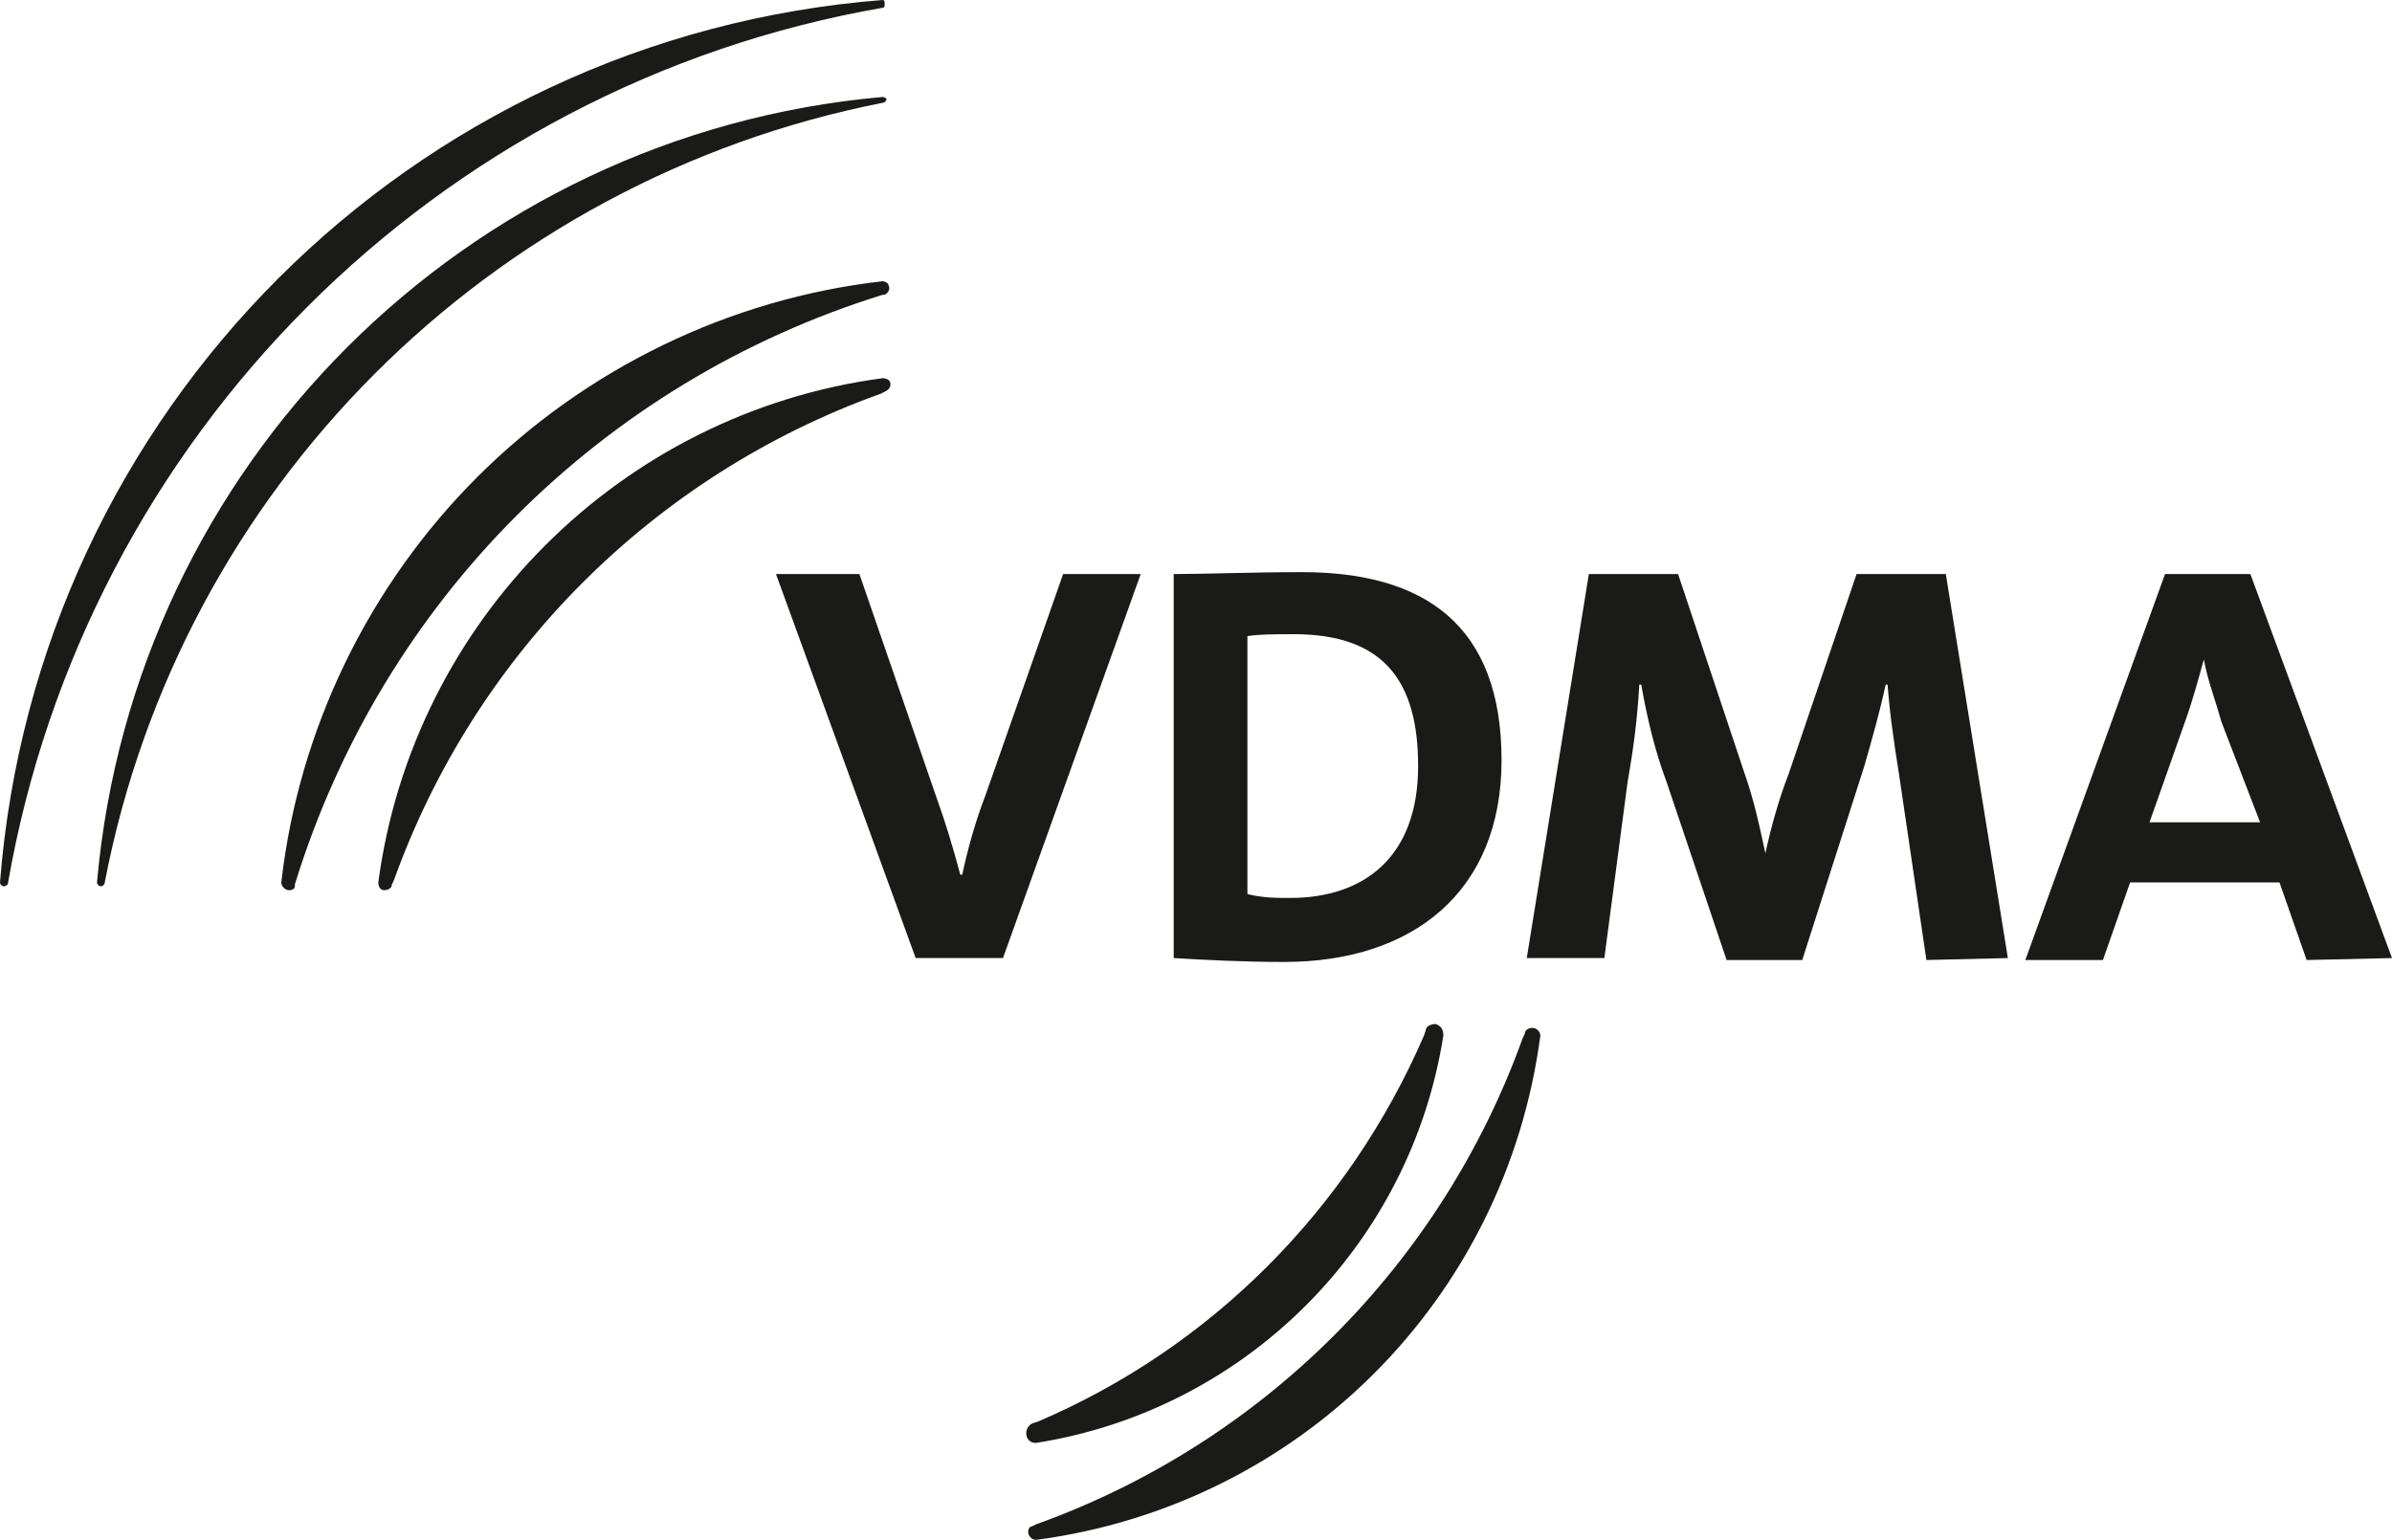
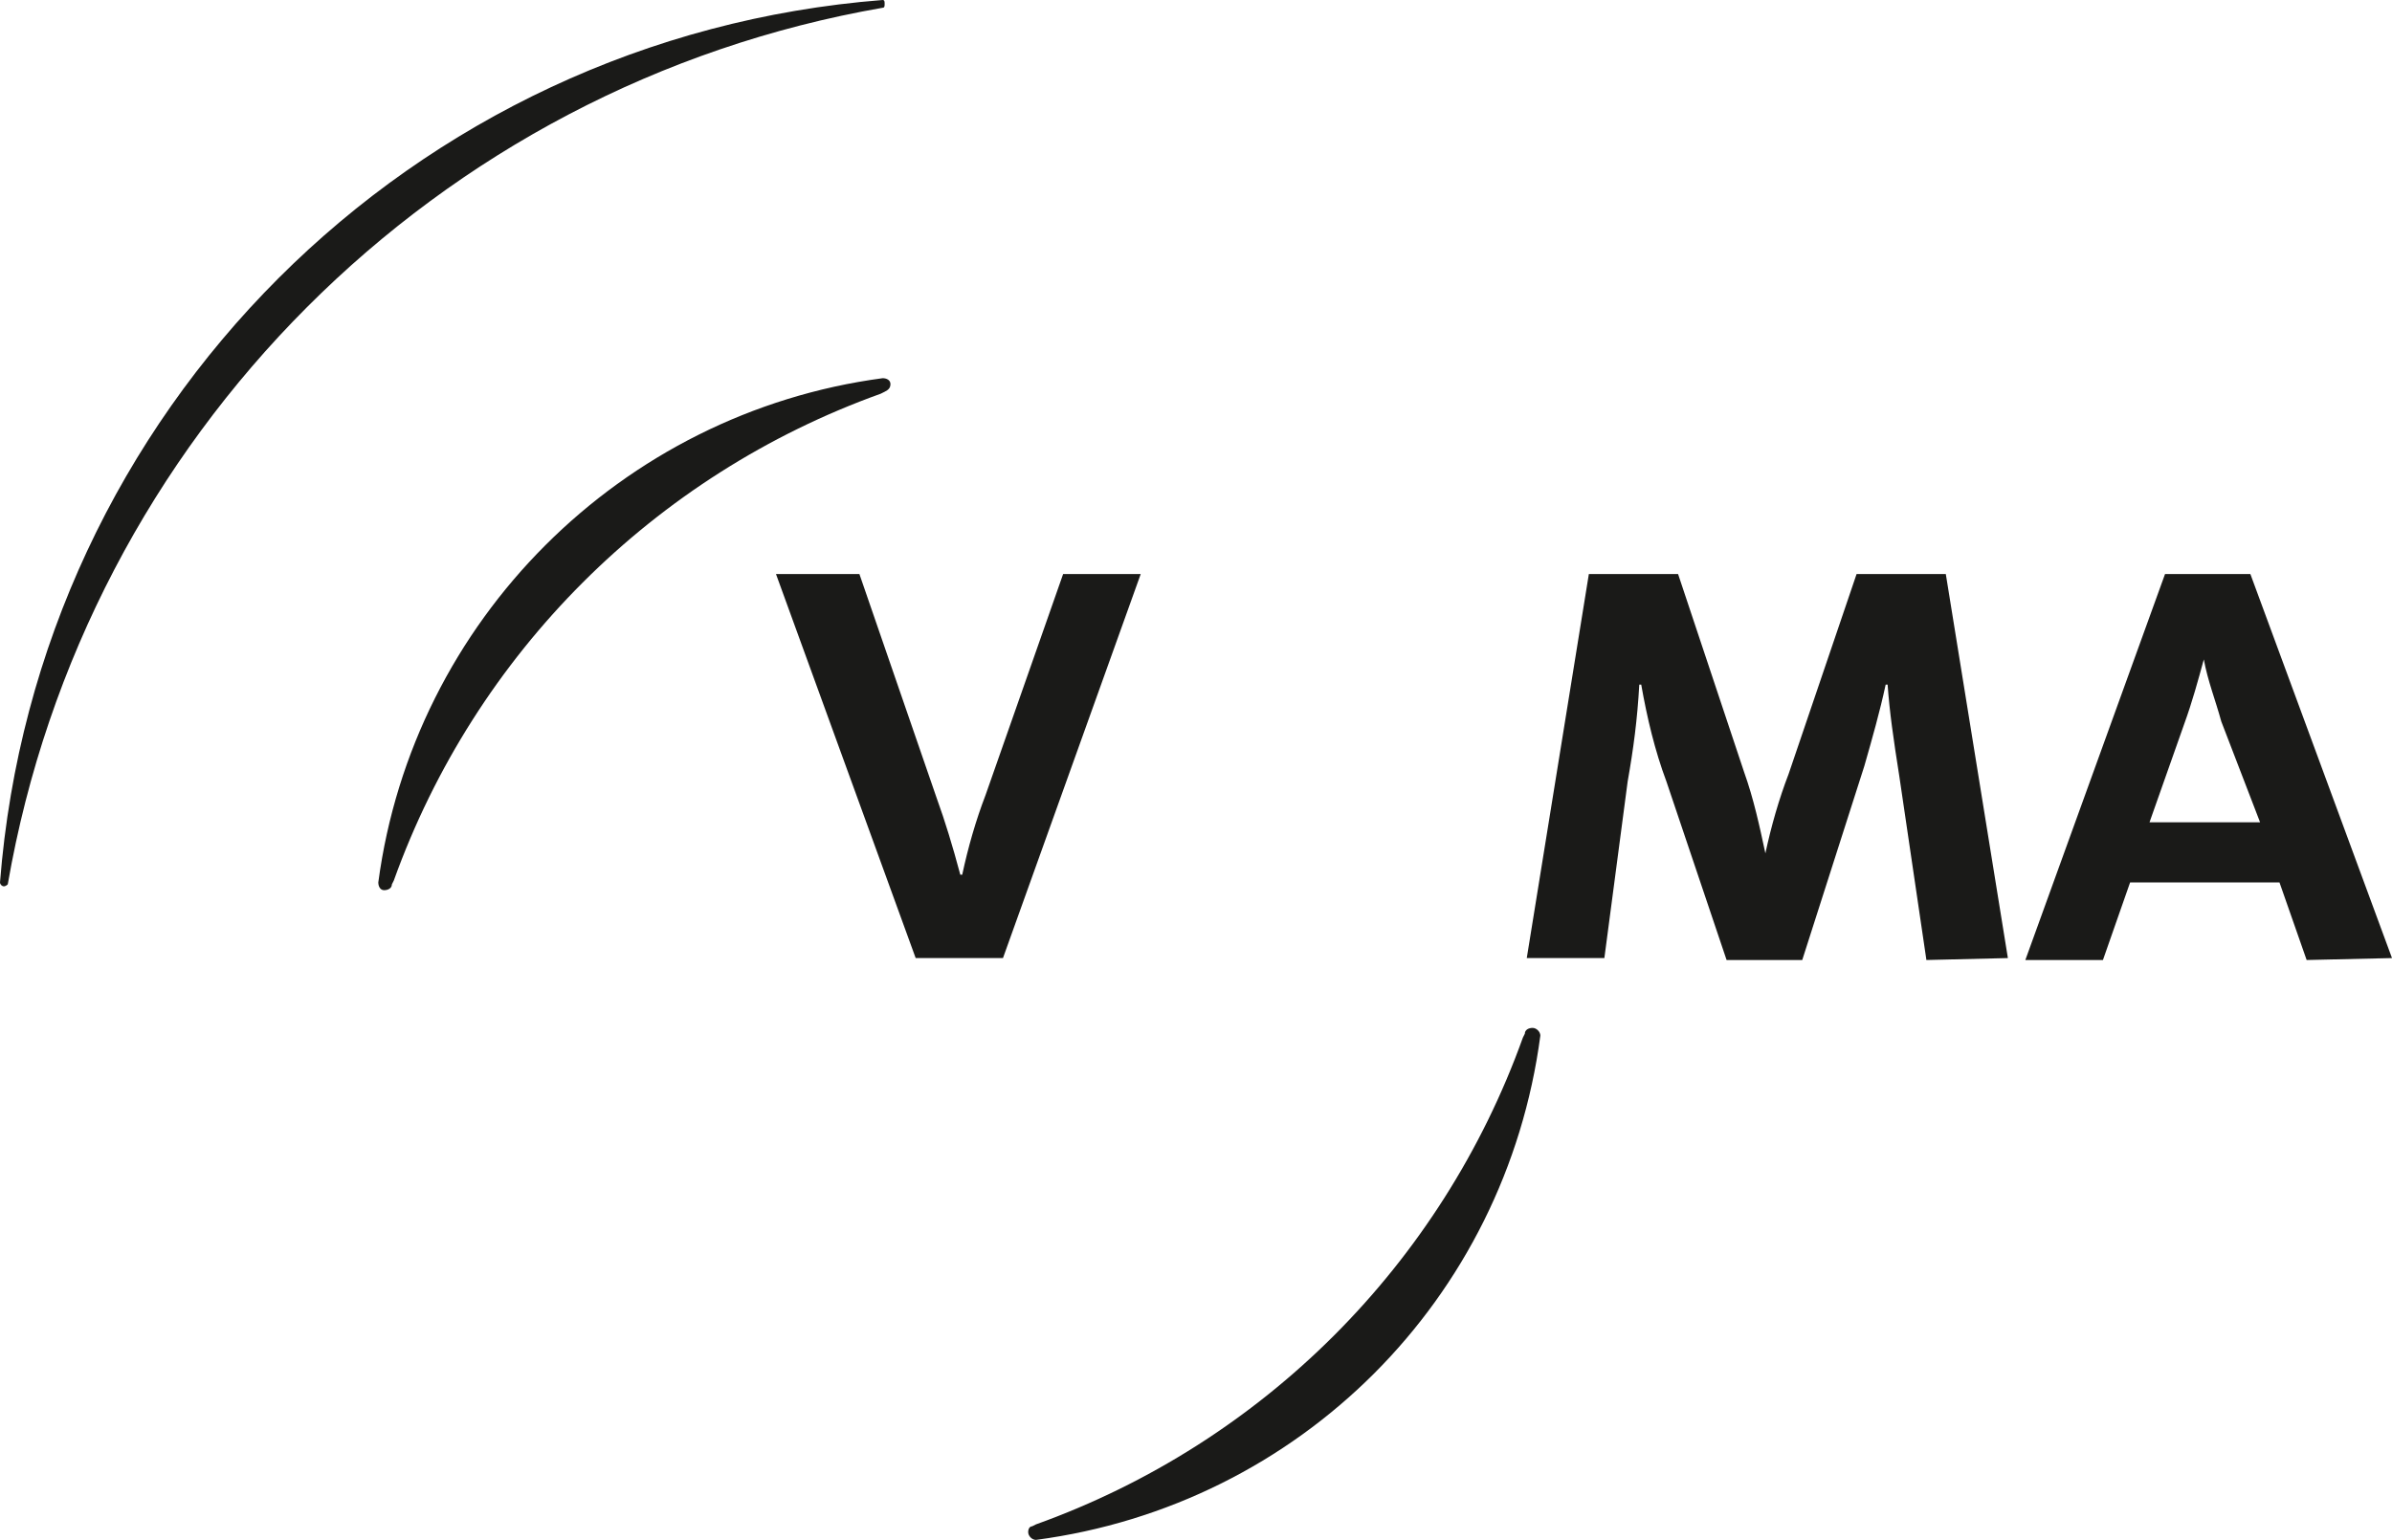
<svg xmlns="http://www.w3.org/2000/svg" version="1.1" id="Ebene_1" x="0px" y="0px" viewBox="0 0 123.3 79.4" style="enable-background:new 0 0 123.3 79.4;" xml:space="preserve">
  <style type="text/css">
	.st0{fill:#1A1A18;}
</style>
  <g id="Ebene_2_00000049217562669986595280000006746540369908996269_">
    <g id="Ebene_1-2">
-       <path class="st0" d="M24.6,24.6c-5.6,5.6-9.2,13-10.1,20.9c0,0.2,0.2,0.4,0.4,0.4c0.2,0,0.3-0.1,0.3-0.2v-0.1    C19.7,31,31,19.7,45.5,15.2h0.1c0.2-0.1,0.3-0.3,0.2-0.5c0-0.1-0.2-0.2-0.3-0.2C37.6,15.4,30.2,19,24.6,24.6L24.6,24.6z" />
      <path class="st0" d="M45.5,19.5c-13.5,1.8-24.2,12.5-26,26c0,0.2,0.1,0.4,0.3,0.4c0,0,0,0,0,0c0.2,0,0.4-0.1,0.4-0.3l0.1-0.2l0,0    c4.2-11.7,13.4-20.9,25.1-25.1l0,0l0.2-0.1c0.2-0.1,0.3-0.2,0.3-0.4C45.9,19.6,45.7,19.5,45.5,19.5C45.5,19.5,45.5,19.5,45.5,19.5    z" />
      <path class="st0" d="M45.5,0C21.2,1.9,1.9,21.2,0,45.5c0,0.1,0.1,0.2,0.2,0.2c0.1,0,0.2-0.1,0.2-0.1l0,0l0,0    c4-23.1,22.1-41.2,45.1-45.2l0,0c0.1,0,0.1-0.1,0.1-0.2C45.6,0.1,45.6,0,45.5,0z" />
-       <path class="st0" d="M45.5,5L45.5,5C24,6.9,6.9,24,5,45.5l0,0c0,0.1,0.1,0.2,0.2,0.2c0,0,0,0,0,0c0.1,0,0.2-0.1,0.2-0.2v0    C9.3,25.2,25.2,9.3,45.5,5.3h0c0.1,0,0.2-0.1,0.2-0.2c0,0,0,0,0,0C45.7,5.1,45.6,5,45.5,5C45.5,5,45.5,5,45.5,5L45.5,5z" />
      <path class="st0" d="M53.4,79.4c13.6-1.8,24.2-12.4,26-26c0-0.2-0.2-0.4-0.4-0.4c0,0,0,0,0,0c-0.2,0-0.4,0.1-0.4,0.3l-0.1,0.2l0,0    c-4.2,11.7-13.4,20.9-25.1,25.1l0,0l-0.2,0.1C53.1,78.7,53,78.8,53,79C53,79.2,53.2,79.4,53.4,79.4C53.4,79.4,53.4,79.4,53.4,79.4    L53.4,79.4z" />
-       <path class="st0" d="M53.4,74.4L53.4,74.4c10.8-1.7,19.3-10.2,21-21l0,0c0-0.3-0.1-0.5-0.4-0.6c0,0,0,0,0,0    c-0.2,0-0.5,0.1-0.5,0.3l-0.1,0.3c-3.9,9-11,16.1-19.9,19.9l-0.3,0.1c-0.2,0.1-0.3,0.3-0.3,0.5C52.9,74.2,53.1,74.4,53.4,74.4    C53.4,74.4,53.4,74.4,53.4,74.4z" />
      <path class="st0" d="M51.7,49.4h-4.5L40,29.6h4.3l4,11.6c0.4,1.1,0.8,2.4,1.2,3.9h0.1c0.3-1.4,0.7-2.8,1.2-4.1l4-11.4h4L51.7,49.4    z" />
-       <path class="st0" d="M73.1,39.5c0,4.7-2.8,6.8-6.6,6.8c-0.7,0-1.4,0-2.2-0.2V32.8c0.6-0.1,1.5-0.1,2.4-0.1    C71.4,32.7,73.1,35.2,73.1,39.5z M77.4,39.2c0-7-4-9.7-10.3-9.7c-2.5,0-5,0.1-6.6,0.1v19.8c1.7,0.1,3.6,0.2,5.7,0.2    C72.8,49.6,77.4,46,77.4,39.2z" />
      <path class="st0" d="M99.3,49.5L97.9,40c-0.3-1.9-0.5-3.3-0.6-4.7h-0.1c-0.3,1.4-0.7,2.8-1.1,4.2l-3.2,10h-3.9l-3.1-9.2    c-0.6-1.6-1-3.3-1.3-5h-0.1c-0.1,1.8-0.3,3.3-0.6,5l-1.2,9.1h-4l3.2-19.8h4.6l3.4,10.2c0.5,1.4,0.8,2.8,1.1,4.2l0,0    c0.3-1.4,0.7-2.8,1.2-4.1l3.5-10.3h4.6l3.2,19.8L99.3,49.5z" />
      <path class="st0" d="M116.5,42.4h-5.7l1.8-5.1c0.4-1.1,0.7-2.2,1-3.3l0,0c0.2,1.1,0.6,2.1,0.9,3.2L116.5,42.4z M123.3,49.4    L116,29.6h-4.4l-7.2,19.9h4l1.4-4h7.7l1.4,4L123.3,49.4z" />
    </g>
  </g>
</svg>